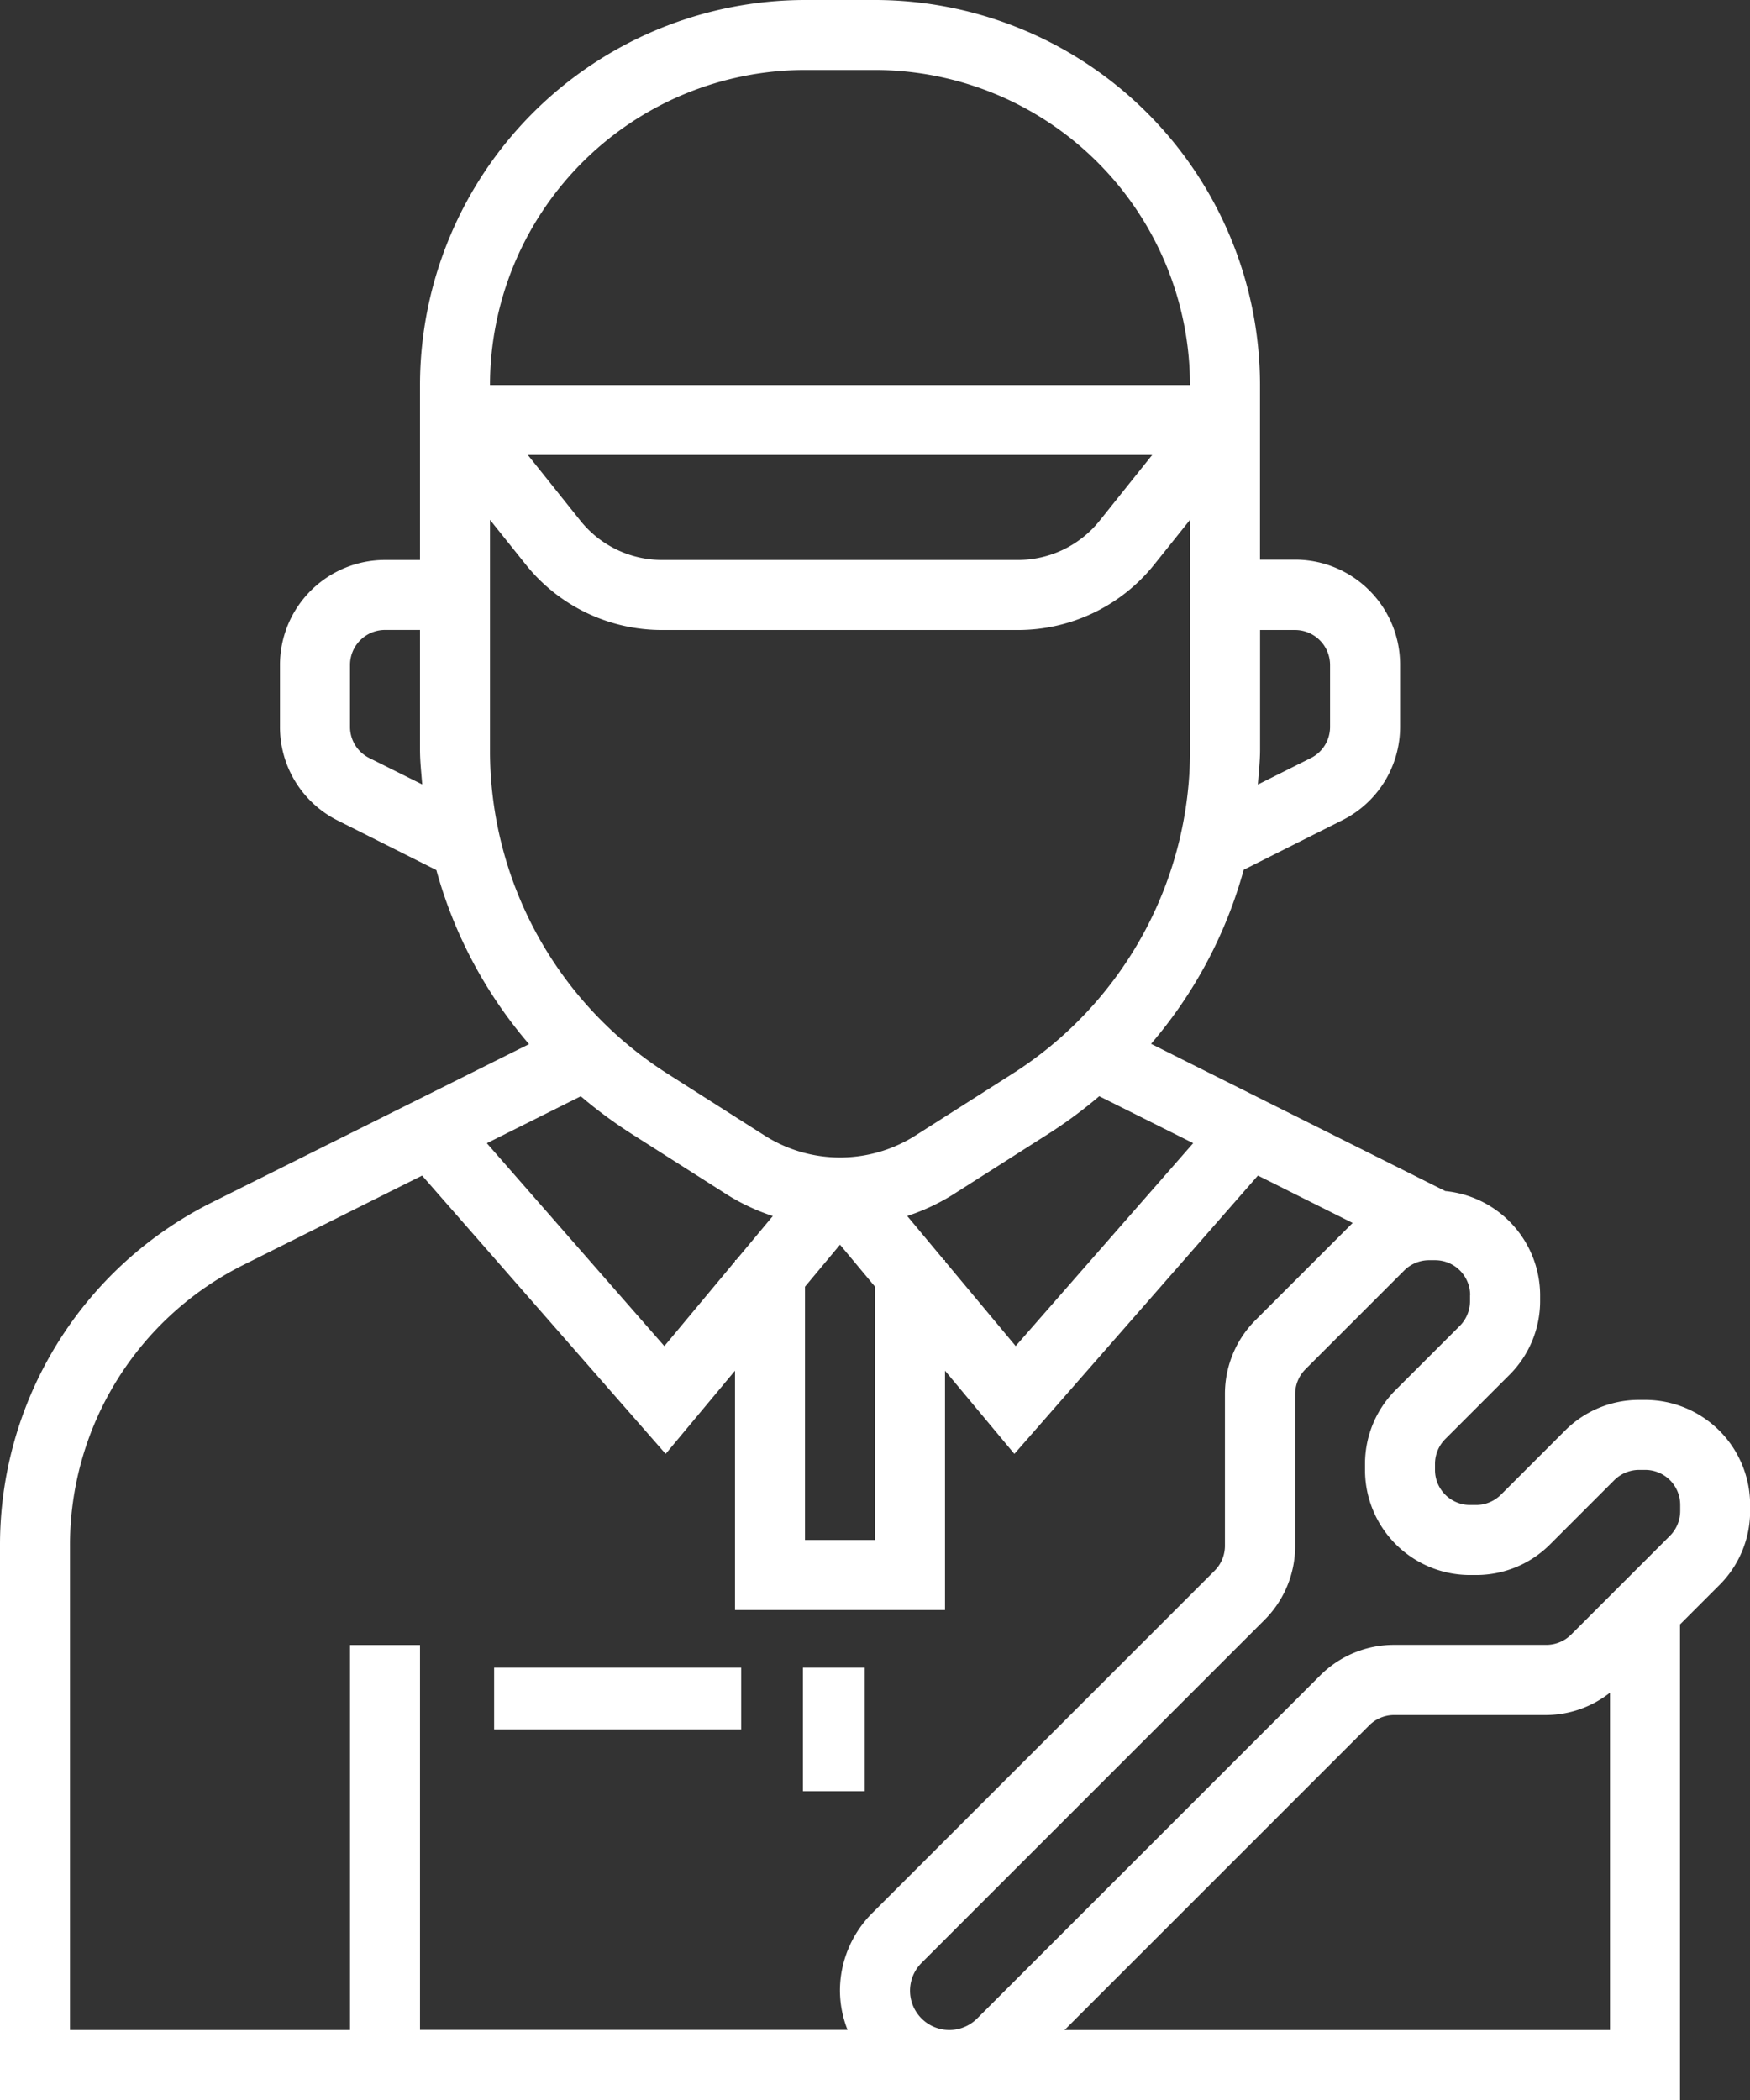
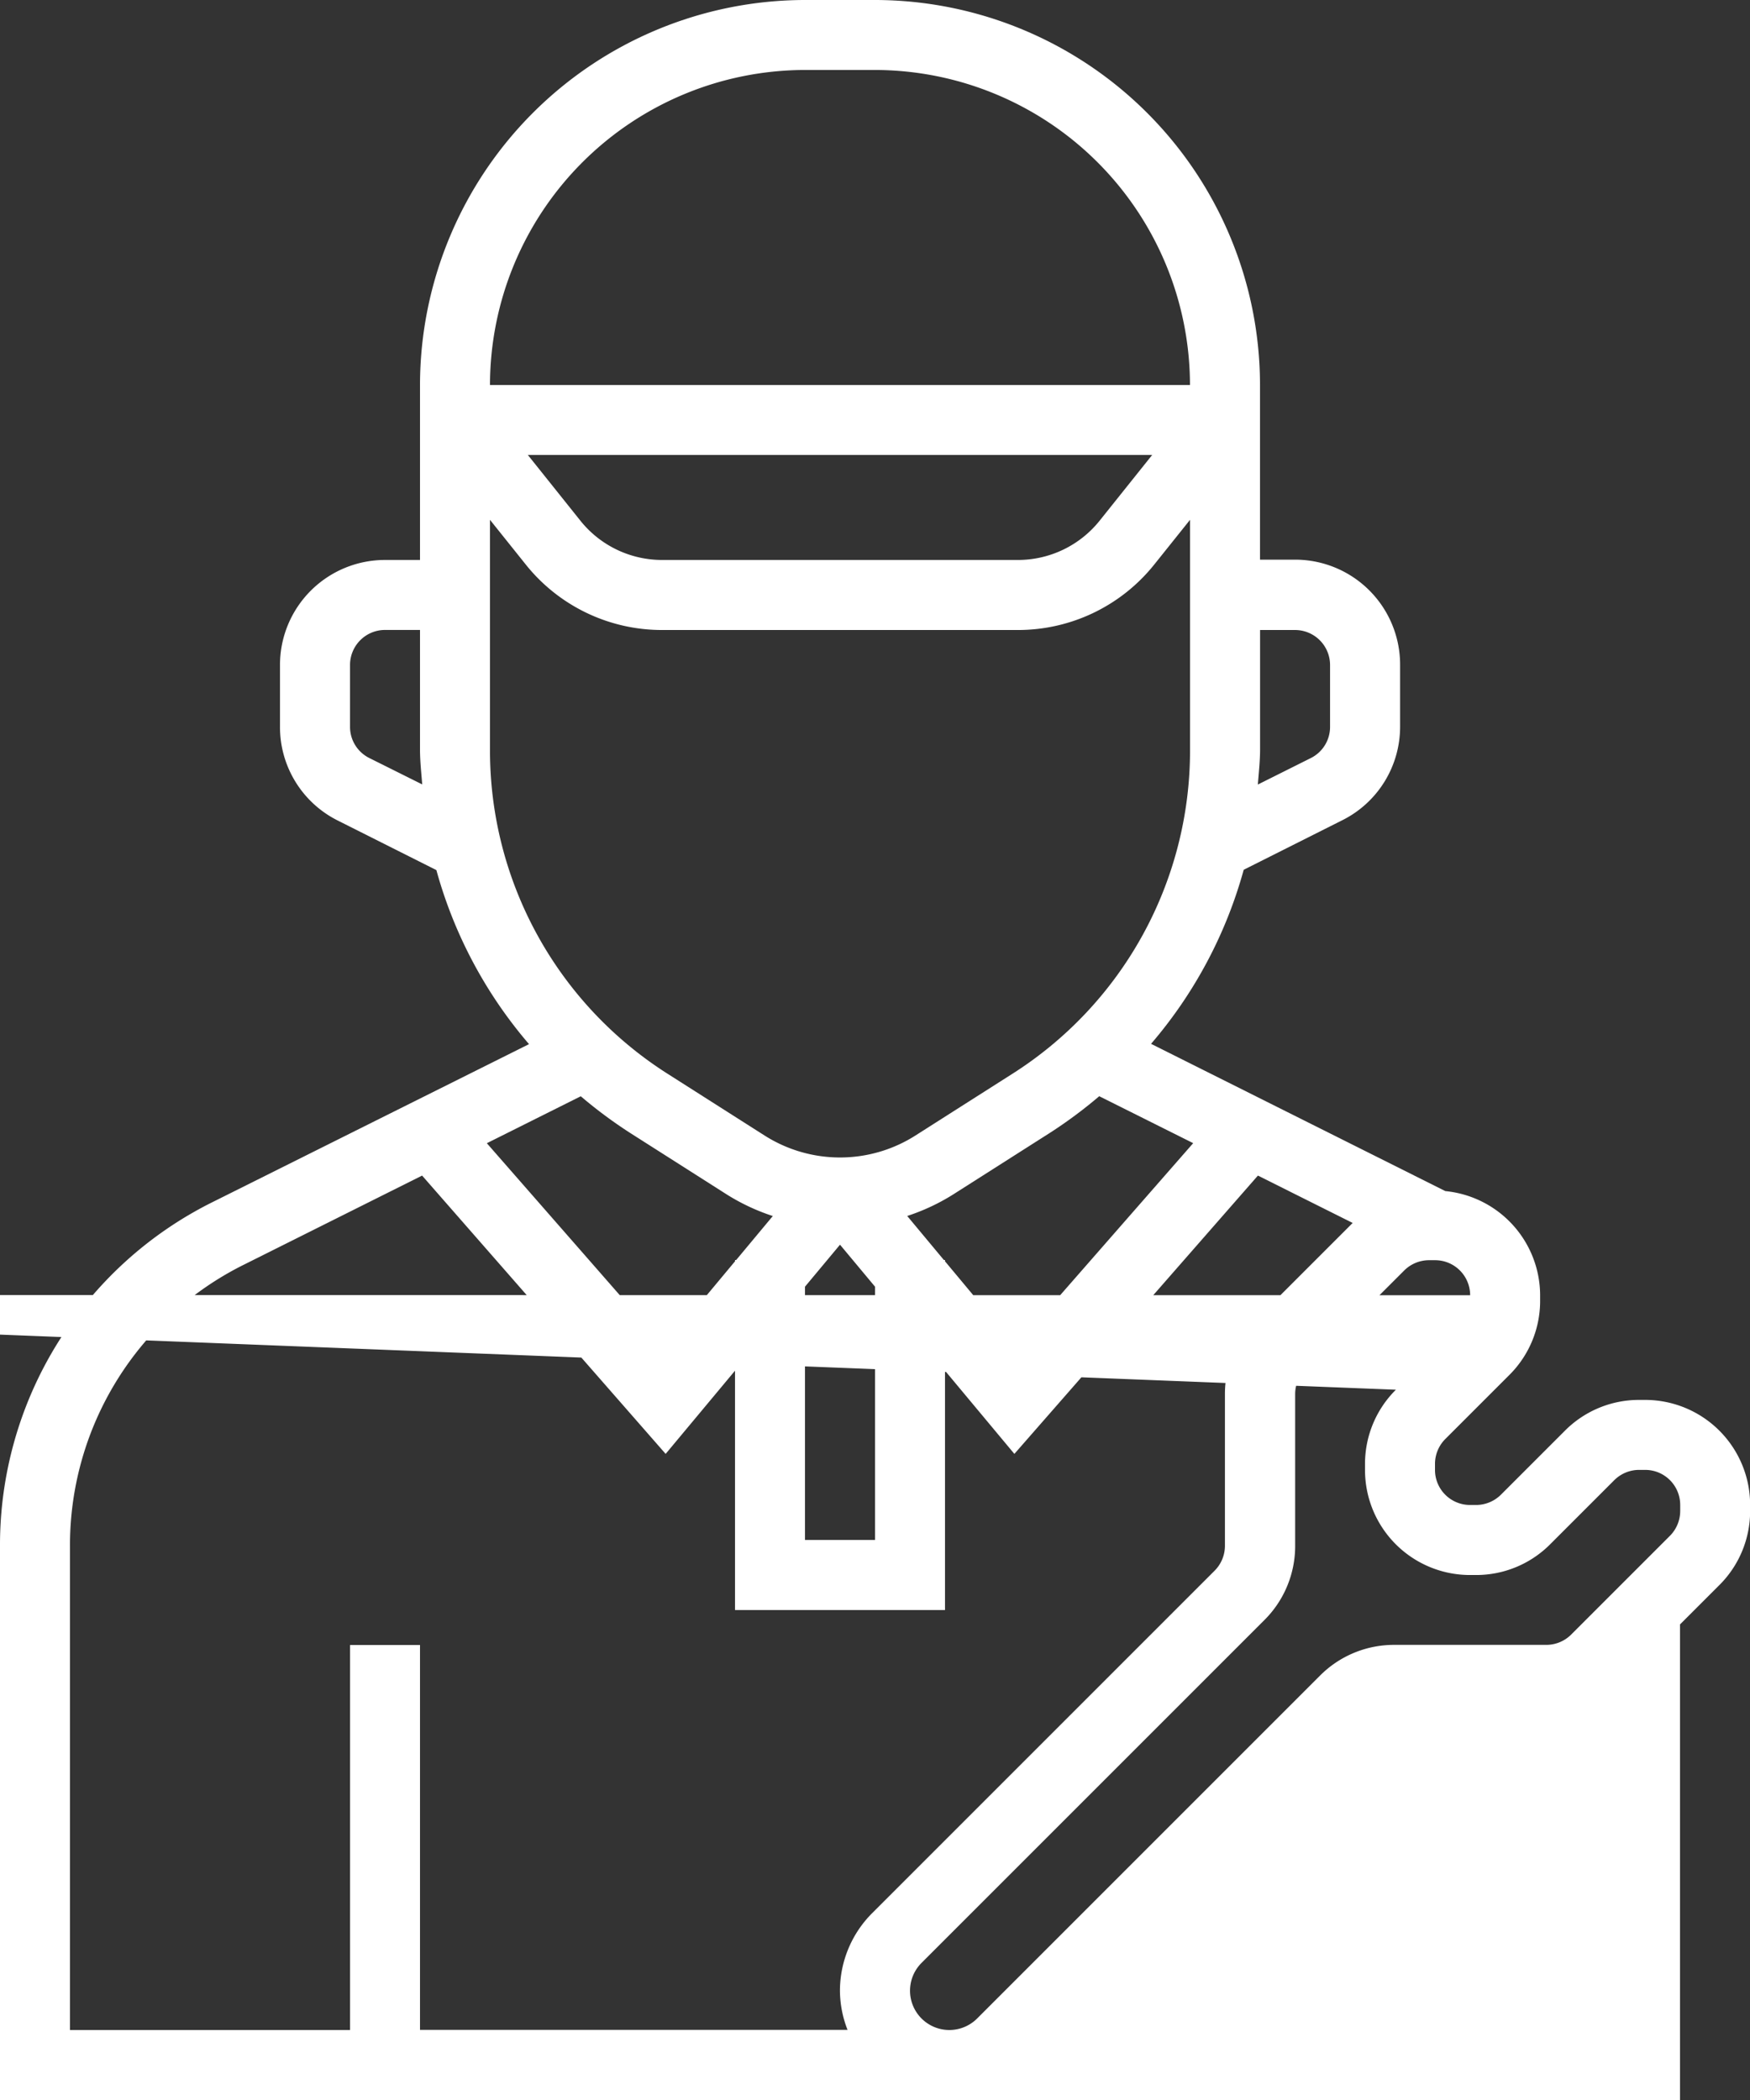
<svg xmlns="http://www.w3.org/2000/svg" width="28.333" height="34" viewBox="0 0 28.333 34">
  <rect x="0" y="0" width="28.333" height="34" fill="#333333" stroke="none" />
  <g id="noun_Mechanic_2458334" transform="translate(-8 -2)">
-     <rect id="Rectangle_41" data-name="Rectangle 41" width="1" height="2" transform="translate(21 29)" fill="#fff" />
-     <rect id="Rectangle_42" data-name="Rectangle 42" width="4" height="1" transform="translate(16 29)" fill="#fff" />
-     <path id="Path_51" data-name="Path 51" d="M35.2,36V28.3l.635-.635a1.69,1.69,0,0,0,.5-1.2v-.1a1.7,1.7,0,0,0-1.7-1.7h-.1a1.69,1.69,0,0,0-1.2.5L32.3,26.2a.571.571,0,0,1-.4.166h-.1a.567.567,0,0,1-.567-.567v-.1a.571.571,0,0,1,.166-.4l1.036-1.036a1.69,1.69,0,0,0,.5-1.2v-.1A1.7,1.7,0,0,0,31.4,21.284L26.636,18.9a7.291,7.291,0,0,0,1.5-2.818l1.592-.8a1.692,1.692,0,0,0,.94-1.521v-1a1.7,1.7,0,0,0-1.7-1.7H28.4V8.233A6.24,6.24,0,0,0,22.167,2H21.033A6.24,6.24,0,0,0,14.8,8.233v2.833h-.567a1.7,1.7,0,0,0-1.7,1.7v1a1.692,1.692,0,0,0,.94,1.521l1.592.8a7.291,7.291,0,0,0,1.5,2.818L11.446,21.46A6.2,6.2,0,0,0,8,27.036V36Zm-9.965-1.133,4.934-4.934a.571.571,0,0,1,.4-.166h2.461a1.682,1.682,0,0,0,1.036-.362v5.462Zm6.565-11.9v.1a.571.571,0,0,1-.166.4L30.6,24.5a1.69,1.69,0,0,0-.5,1.2v.1a1.7,1.7,0,0,0,1.7,1.7h.1a1.69,1.69,0,0,0,1.2-.5l1.036-1.036a.571.571,0,0,1,.4-.166h.1a.567.567,0,0,1,.567.567v.1a.571.571,0,0,1-.166.4l-1.6,1.6a.571.571,0,0,1-.4.166H30.569a1.69,1.69,0,0,0-1.2.5l-5.549,5.549a.635.635,0,0,1-.9-.9l5.549-5.549a1.69,1.69,0,0,0,.5-1.2V24.569a.571.571,0,0,1,.166-.4l1.6-1.6a.571.571,0,0,1,.4-.166h.1a.567.567,0,0,1,.567.567ZM23.282,22.4l-.594-.713a3.364,3.364,0,0,0,.737-.344l1.563-.995a7.453,7.453,0,0,0,.809-.6l1.521.76-2.874,3.285L23.3,22.421V22.4Zm-2.249.432.567-.68.567.68v4.1H21.033ZM19.9,22.4v.021l-1.144,1.373-2.874-3.285,1.521-.76a7.453,7.453,0,0,0,.809.6l1.563.995a3.364,3.364,0,0,0,.737.344l-.594.713Zm9.067-10.2a.567.567,0,0,1,.567.567v1a.563.563,0,0,1-.313.507l-.856.428c.014-.188.036-.376.036-.567V12.2ZM21.033,3.133h1.133a5.106,5.106,0,0,1,5.1,5.1H15.933a5.106,5.106,0,0,1,5.1-5.1Zm5.621,6.233-.849,1.062a1.693,1.693,0,0,1-1.328.638H18.723a1.692,1.692,0,0,1-1.328-.638l-.849-1.062ZM13.98,14.273a.563.563,0,0,1-.313-.507v-1a.567.567,0,0,1,.567-.567H14.8v1.934c0,.191.021.378.036.567Zm1.953-3.857.577.721A2.821,2.821,0,0,0,18.723,12.2h5.754a2.823,2.823,0,0,0,2.213-1.063l.577-.721v3.718a6.2,6.2,0,0,1-2.887,5.258l-1.563.995a2.275,2.275,0,0,1-2.434,0l-1.563-.995a6.2,6.2,0,0,1-2.887-5.258Zm-6.8,16.62a5.071,5.071,0,0,1,2.819-4.562l2.882-1.441,3.943,4.506L19.9,24.192v3.875h3.4V24.192l1.123,1.347,3.943-4.506L29.9,21.8l-1.568,1.568a1.69,1.69,0,0,0-.5,1.2v2.461a.571.571,0,0,1-.166.4l-5.549,5.549a1.78,1.78,0,0,0-.518,1.251,1.752,1.752,0,0,0,.123.635H14.8V28.633H13.667v6.233H9.133Z" fill="#fff" />
+     <path id="Path_51" data-name="Path 51" d="M35.2,36V28.3l.635-.635a1.69,1.69,0,0,0,.5-1.2v-.1a1.7,1.7,0,0,0-1.7-1.7h-.1a1.69,1.69,0,0,0-1.2.5L32.3,26.2a.571.571,0,0,1-.4.166h-.1a.567.567,0,0,1-.567-.567v-.1a.571.571,0,0,1,.166-.4l1.036-1.036a1.69,1.69,0,0,0,.5-1.2v-.1A1.7,1.7,0,0,0,31.4,21.284L26.636,18.9a7.291,7.291,0,0,0,1.5-2.818l1.592-.8a1.692,1.692,0,0,0,.94-1.521v-1a1.7,1.7,0,0,0-1.7-1.7H28.4V8.233A6.24,6.24,0,0,0,22.167,2H21.033A6.24,6.24,0,0,0,14.8,8.233v2.833h-.567a1.7,1.7,0,0,0-1.7,1.7v1a1.692,1.692,0,0,0,.94,1.521l1.592.8a7.291,7.291,0,0,0,1.5,2.818L11.446,21.46A6.2,6.2,0,0,0,8,27.036V36m-9.965-1.133,4.934-4.934a.571.571,0,0,1,.4-.166h2.461a1.682,1.682,0,0,0,1.036-.362v5.462Zm6.565-11.9v.1a.571.571,0,0,1-.166.4L30.6,24.5a1.69,1.69,0,0,0-.5,1.2v.1a1.7,1.7,0,0,0,1.7,1.7h.1a1.69,1.69,0,0,0,1.2-.5l1.036-1.036a.571.571,0,0,1,.4-.166h.1a.567.567,0,0,1,.567.567v.1a.571.571,0,0,1-.166.4l-1.6,1.6a.571.571,0,0,1-.4.166H30.569a1.69,1.69,0,0,0-1.2.5l-5.549,5.549a.635.635,0,0,1-.9-.9l5.549-5.549a1.69,1.69,0,0,0,.5-1.2V24.569a.571.571,0,0,1,.166-.4l1.6-1.6a.571.571,0,0,1,.4-.166h.1a.567.567,0,0,1,.567.567ZM23.282,22.4l-.594-.713a3.364,3.364,0,0,0,.737-.344l1.563-.995a7.453,7.453,0,0,0,.809-.6l1.521.76-2.874,3.285L23.3,22.421V22.4Zm-2.249.432.567-.68.567.68v4.1H21.033ZM19.9,22.4v.021l-1.144,1.373-2.874-3.285,1.521-.76a7.453,7.453,0,0,0,.809.6l1.563.995a3.364,3.364,0,0,0,.737.344l-.594.713Zm9.067-10.2a.567.567,0,0,1,.567.567v1a.563.563,0,0,1-.313.507l-.856.428c.014-.188.036-.376.036-.567V12.2ZM21.033,3.133h1.133a5.106,5.106,0,0,1,5.1,5.1H15.933a5.106,5.106,0,0,1,5.1-5.1Zm5.621,6.233-.849,1.062a1.693,1.693,0,0,1-1.328.638H18.723a1.692,1.692,0,0,1-1.328-.638l-.849-1.062ZM13.98,14.273a.563.563,0,0,1-.313-.507v-1a.567.567,0,0,1,.567-.567H14.8v1.934c0,.191.021.378.036.567Zm1.953-3.857.577.721A2.821,2.821,0,0,0,18.723,12.2h5.754a2.823,2.823,0,0,0,2.213-1.063l.577-.721v3.718a6.2,6.2,0,0,1-2.887,5.258l-1.563.995a2.275,2.275,0,0,1-2.434,0l-1.563-.995a6.2,6.2,0,0,1-2.887-5.258Zm-6.8,16.62a5.071,5.071,0,0,1,2.819-4.562l2.882-1.441,3.943,4.506L19.9,24.192v3.875h3.4V24.192l1.123,1.347,3.943-4.506L29.9,21.8l-1.568,1.568a1.69,1.69,0,0,0-.5,1.2v2.461a.571.571,0,0,1-.166.4l-5.549,5.549a1.78,1.78,0,0,0-.518,1.251,1.752,1.752,0,0,0,.123.635H14.8V28.633H13.667v6.233H9.133Z" fill="#fff" />
  </g>
</svg>